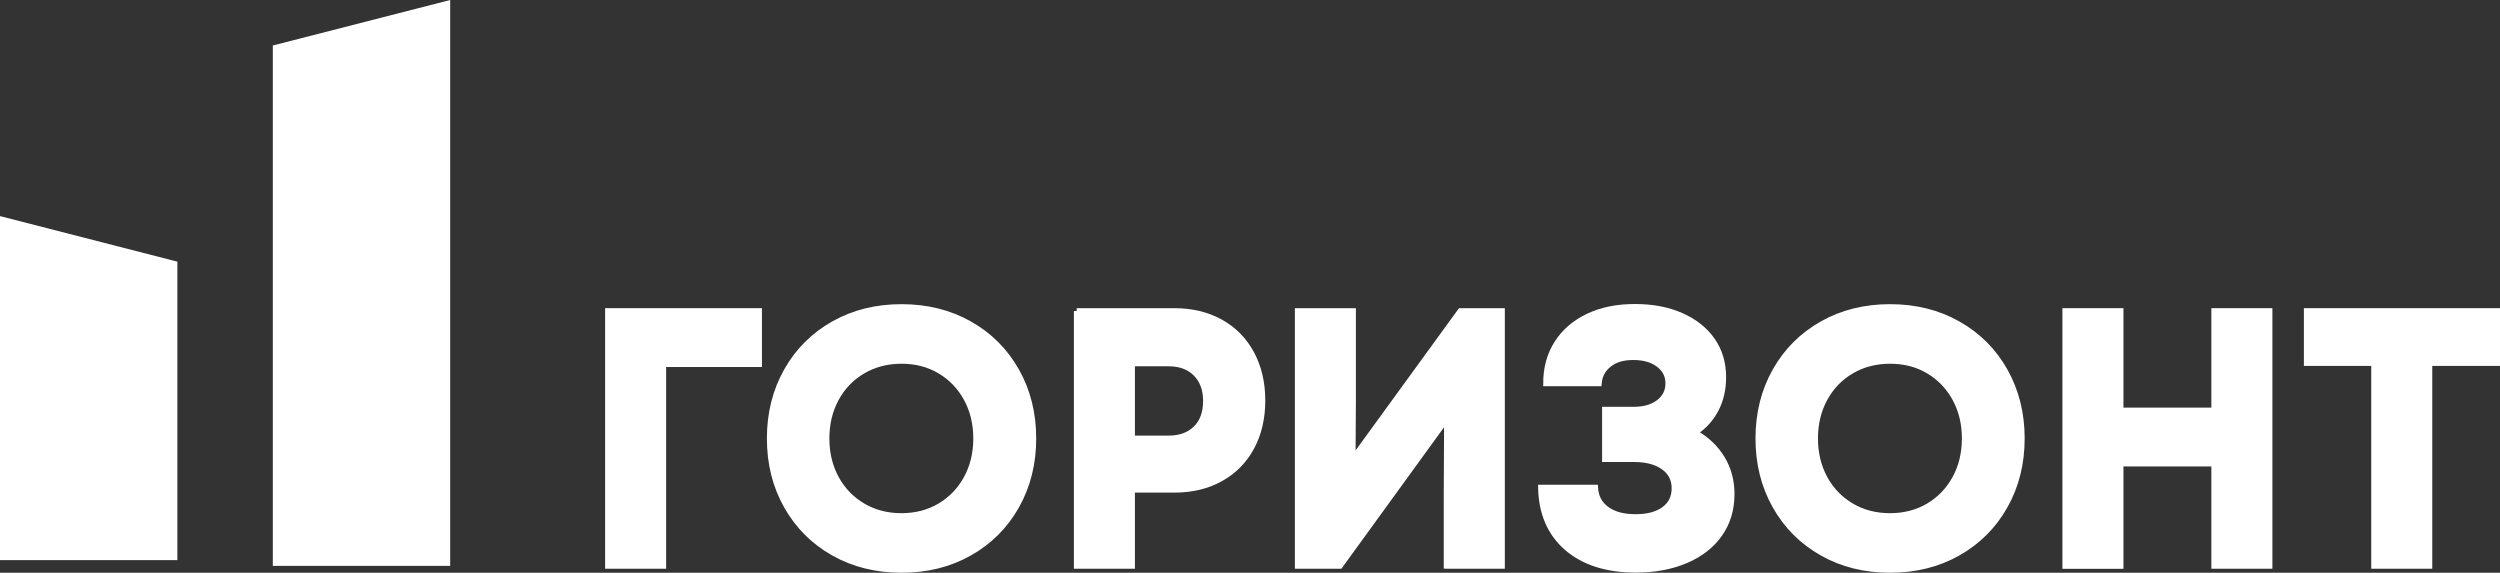
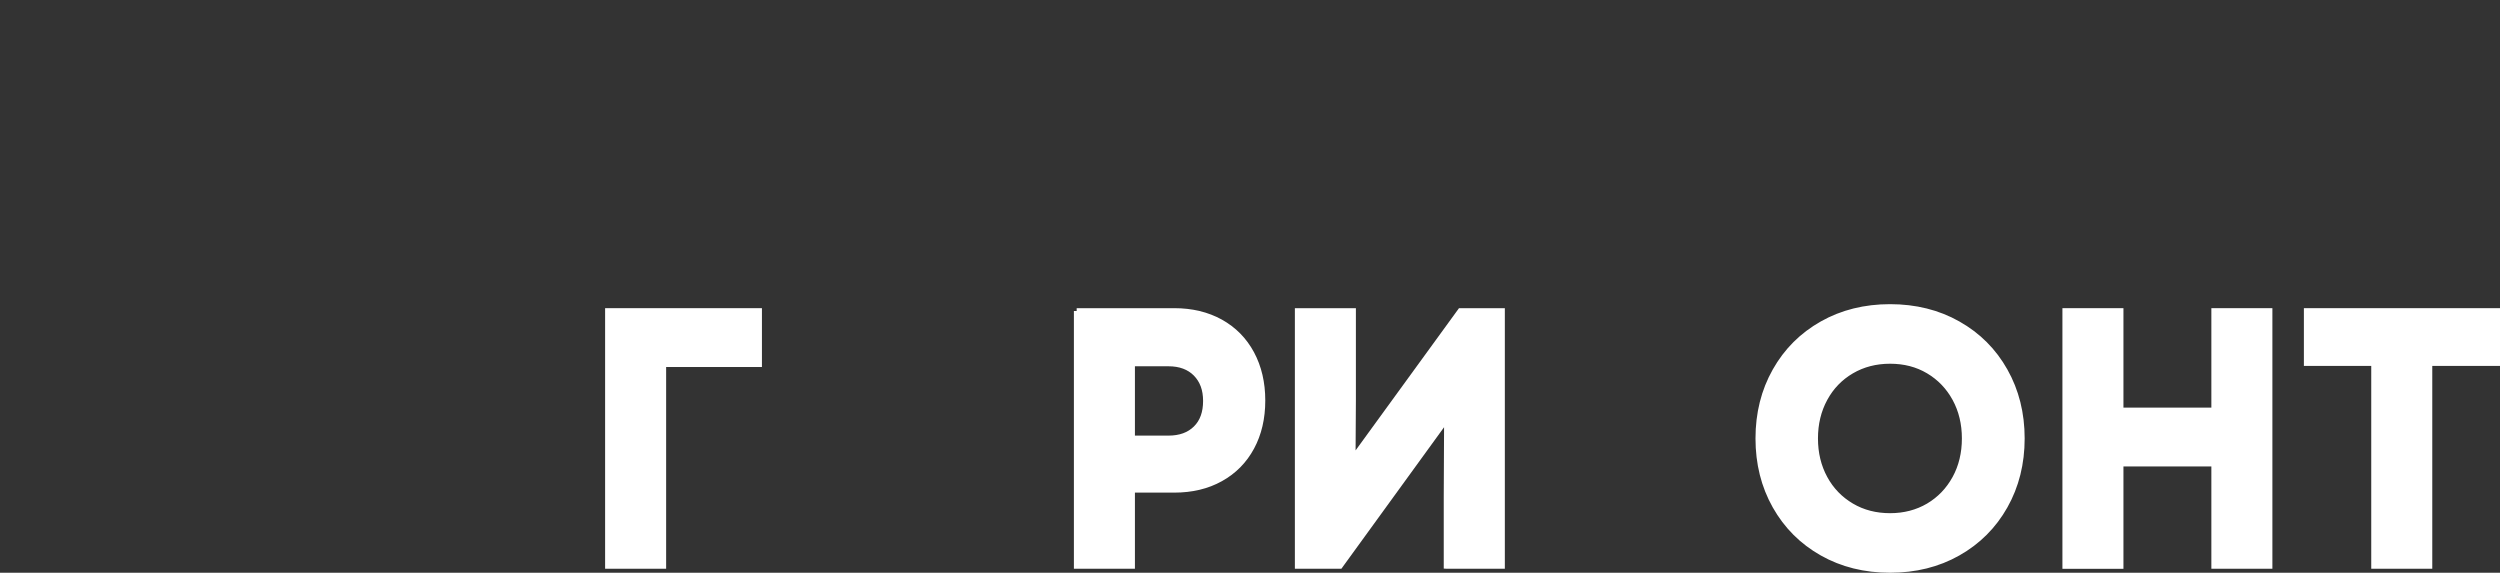
<svg xmlns="http://www.w3.org/2000/svg" id="_Слой_1" data-name="Слой 1" viewBox="0 0 342.91 78.56">
  <rect x="0" y="0" width="342.91" height="78.56" fill="#333333" stroke="none" />
  <defs>
    <style> .cls-1, .cls-2 { fill: #fff; } .cls-2 { stroke: #fff; stroke-miterlimit: 10; stroke-width: .78px; } </style>
  </defs>
  <g>
    <path class="cls-2" d="M83.39,42.66h20.73v7.29h-13.14v27.67h-7.59V42.66Z" />
-     <path class="cls-2" d="M114.34,75.85c-2.75-1.55-4.89-3.7-6.44-6.44s-2.32-5.84-2.32-9.27,.77-6.52,2.32-9.27,3.7-4.89,6.44-6.44c2.75-1.55,5.85-2.32,9.32-2.32s6.57,.77,9.32,2.32c2.75,1.55,4.89,3.7,6.44,6.44,1.55,2.75,2.32,5.84,2.32,9.27s-.77,6.52-2.32,9.27c-1.55,2.75-3.7,4.89-6.44,6.44s-5.85,2.32-9.32,2.32-6.57-.77-9.32-2.32Zm.35-10.24c.88,1.62,2.11,2.88,3.67,3.8,1.57,.92,3.33,1.37,5.29,1.37s3.72-.46,5.27-1.37c1.55-.92,2.76-2.18,3.65-3.8,.88-1.61,1.32-3.44,1.32-5.47s-.44-3.85-1.32-5.47c-.88-1.61-2.1-2.88-3.65-3.8-1.55-.92-3.31-1.37-5.27-1.37s-3.73,.46-5.29,1.37c-1.57,.92-2.79,2.18-3.67,3.8-.88,1.62-1.32,3.44-1.32,5.47s.44,3.85,1.32,5.47Z" />
    <path class="cls-2" d="M147.68,42.66h13.39c2.4,0,4.51,.51,6.34,1.52,1.83,1.02,3.25,2.46,4.25,4.32,1,1.87,1.5,4.01,1.5,6.44s-.5,4.57-1.5,6.42-2.41,3.28-4.25,4.3c-1.83,1.02-3.95,1.52-6.34,1.52h-5.79v10.44h-7.59V42.66Zm12.59,17.48c1.6,0,2.85-.46,3.77-1.37s1.37-2.17,1.37-3.77-.46-2.81-1.37-3.75c-.92-.93-2.17-1.4-3.77-1.4h-4.99v10.29h4.99Z" />
    <path class="cls-2" d="M198.42,77.62v-9.49l.05-10.74-14.68,20.23h-5.79V42.66h7.59v12.24l-.05,8.09,14.78-20.33h5.7v34.96h-7.59Z" />
-     <path class="cls-2" d="M214.93,75.15c-2.31-2.01-3.5-4.77-3.57-8.27h7.44c.07,1.27,.59,2.26,1.57,2.97,.98,.72,2.31,1.07,3.97,1.07s2.97-.35,3.92-1.05c.95-.7,1.42-1.66,1.42-2.9s-.5-2.21-1.5-2.92c-1-.72-2.36-1.07-4.1-1.07h-3.94v-6.79h3.94c1.43,0,2.58-.33,3.45-1,.87-.67,1.3-1.53,1.3-2.6s-.44-1.93-1.32-2.6c-.88-.67-2.04-1-3.47-1s-2.47,.32-3.32,.97c-.85,.65-1.32,1.52-1.42,2.62h-7.24c0-2.1,.51-3.94,1.52-5.52,1.02-1.58,2.44-2.8,4.27-3.67,1.83-.87,3.96-1.3,6.39-1.3s4.51,.4,6.34,1.2c1.83,.8,3.25,1.92,4.27,3.37,1.02,1.45,1.52,3.14,1.52,5.07,0,1.63-.33,3.1-1,4.4s-1.63,2.36-2.9,3.2c1.63,.93,2.88,2.12,3.75,3.57s1.3,3.07,1.3,4.87c0,2.1-.55,3.93-1.65,5.49-1.1,1.57-2.65,2.77-4.65,3.62-2,.85-4.28,1.27-6.84,1.27-4,0-7.15-1.01-9.47-3.02Z" />
    <path class="cls-2" d="M249.94,75.85c-2.75-1.55-4.89-3.7-6.44-6.44-1.55-2.75-2.32-5.84-2.32-9.27s.77-6.52,2.32-9.27c1.55-2.75,3.7-4.89,6.44-6.44,2.75-1.55,5.85-2.32,9.31-2.32s6.57,.77,9.31,2.32c2.75,1.55,4.9,3.7,6.44,6.44,1.55,2.75,2.32,5.84,2.32,9.27s-.77,6.52-2.32,9.27c-1.55,2.75-3.7,4.89-6.44,6.44s-5.85,2.32-9.31,2.32-6.57-.77-9.31-2.32Zm.35-10.24c.88,1.62,2.11,2.88,3.67,3.8,1.56,.92,3.33,1.37,5.29,1.37s3.72-.46,5.27-1.37c1.55-.92,2.76-2.18,3.65-3.8,.88-1.61,1.32-3.44,1.32-5.47s-.44-3.85-1.32-5.47c-.88-1.61-2.1-2.88-3.65-3.8-1.55-.92-3.3-1.37-5.27-1.37s-3.73,.46-5.29,1.37c-1.57,.92-2.79,2.18-3.67,3.8-.88,1.62-1.32,3.44-1.32,5.47s.44,3.85,1.32,5.47Z" />
    <path class="cls-2" d="M303.71,63.59h-12.84v14.04h-7.59V42.66h7.59v13.64h12.84v-13.64h7.59v34.96h-7.59v-14.04Z" />
    <path class="cls-2" d="M325.64,49.8h-9.24v-7.14h26.12v7.14h-9.29v27.82h-7.59v-27.82Z" />
  </g>
-   <polygon class="cls-1" points="61.75 77.62 37.42 77.62 37.42 6.24 61.75 0 61.75 77.62" />
-   <polygon class="cls-1" points="0 76.83 24.33 76.83 24.33 35.89 0 29.64 0 76.83" />
</svg>